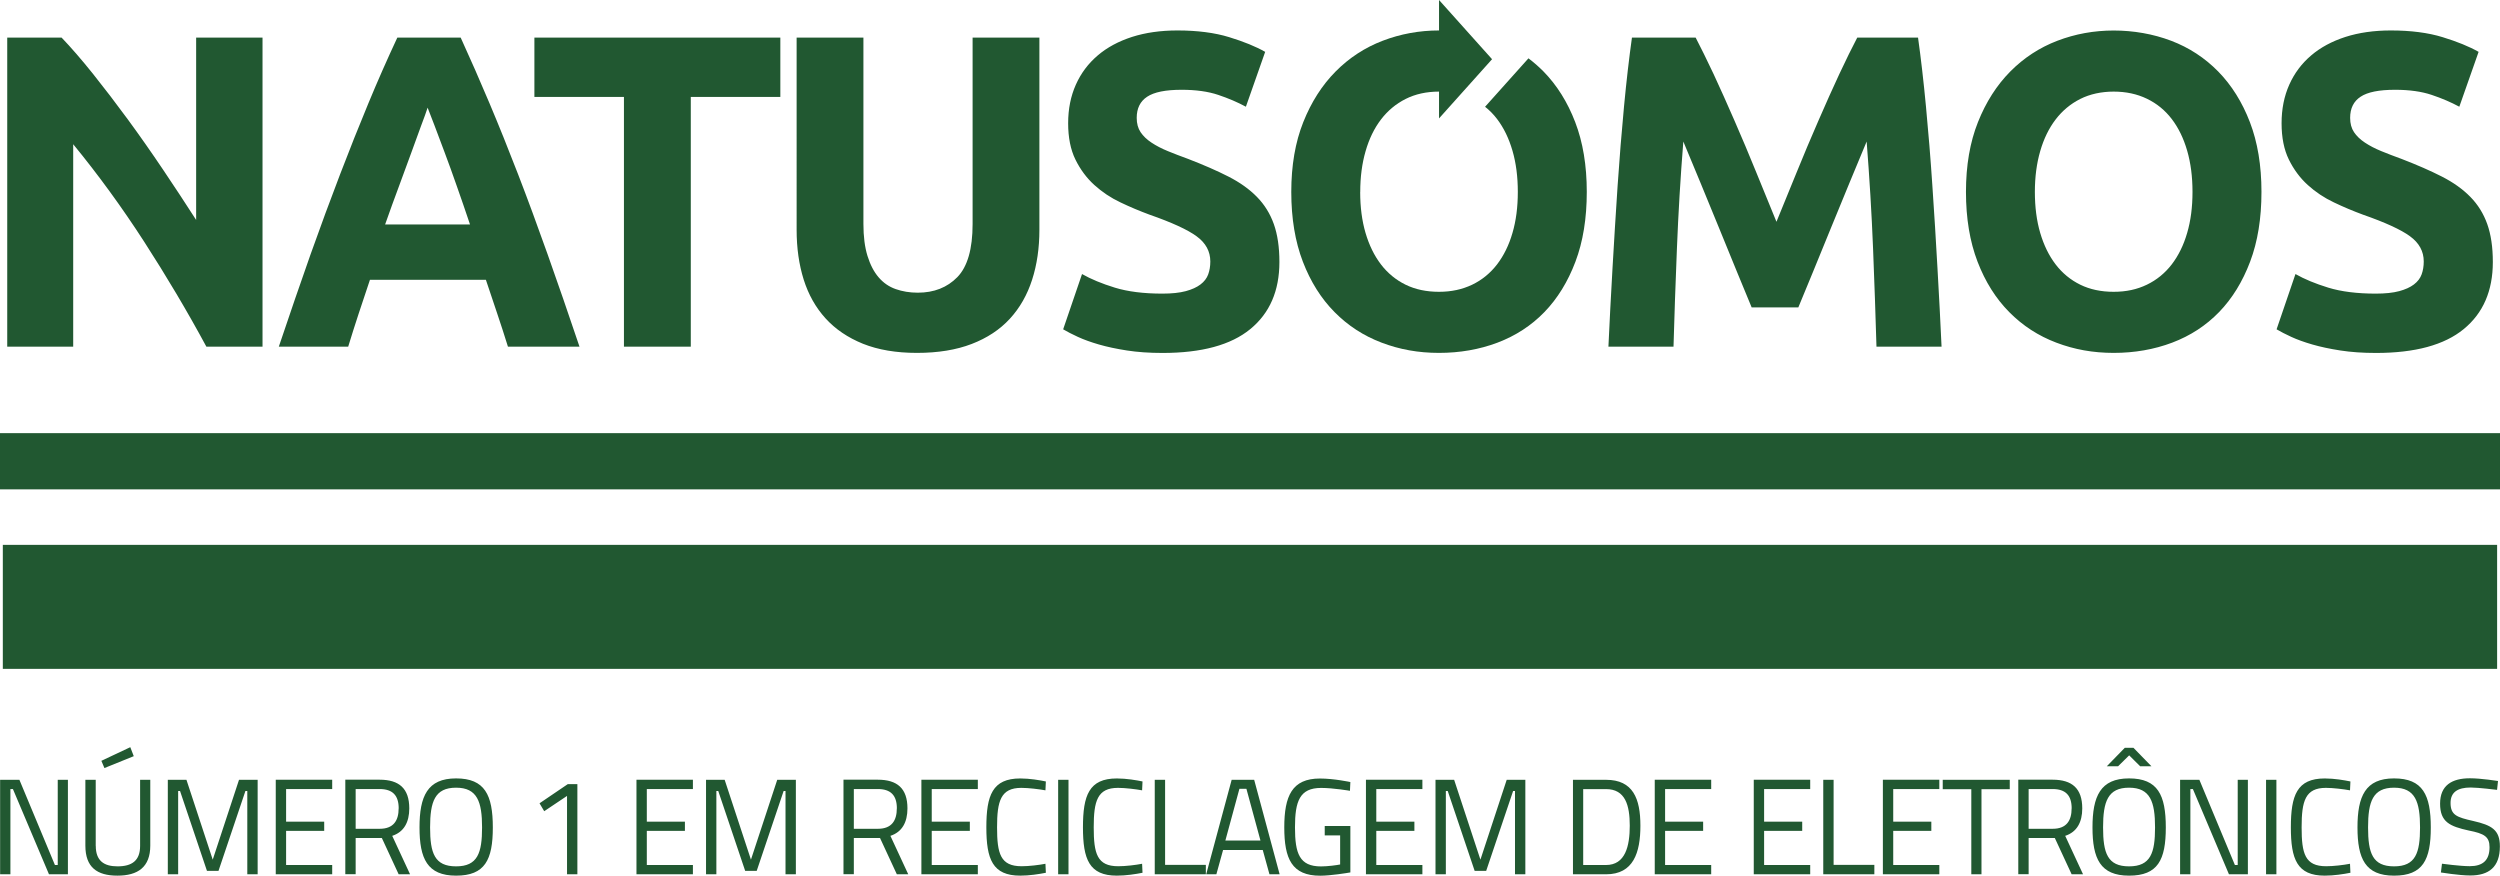
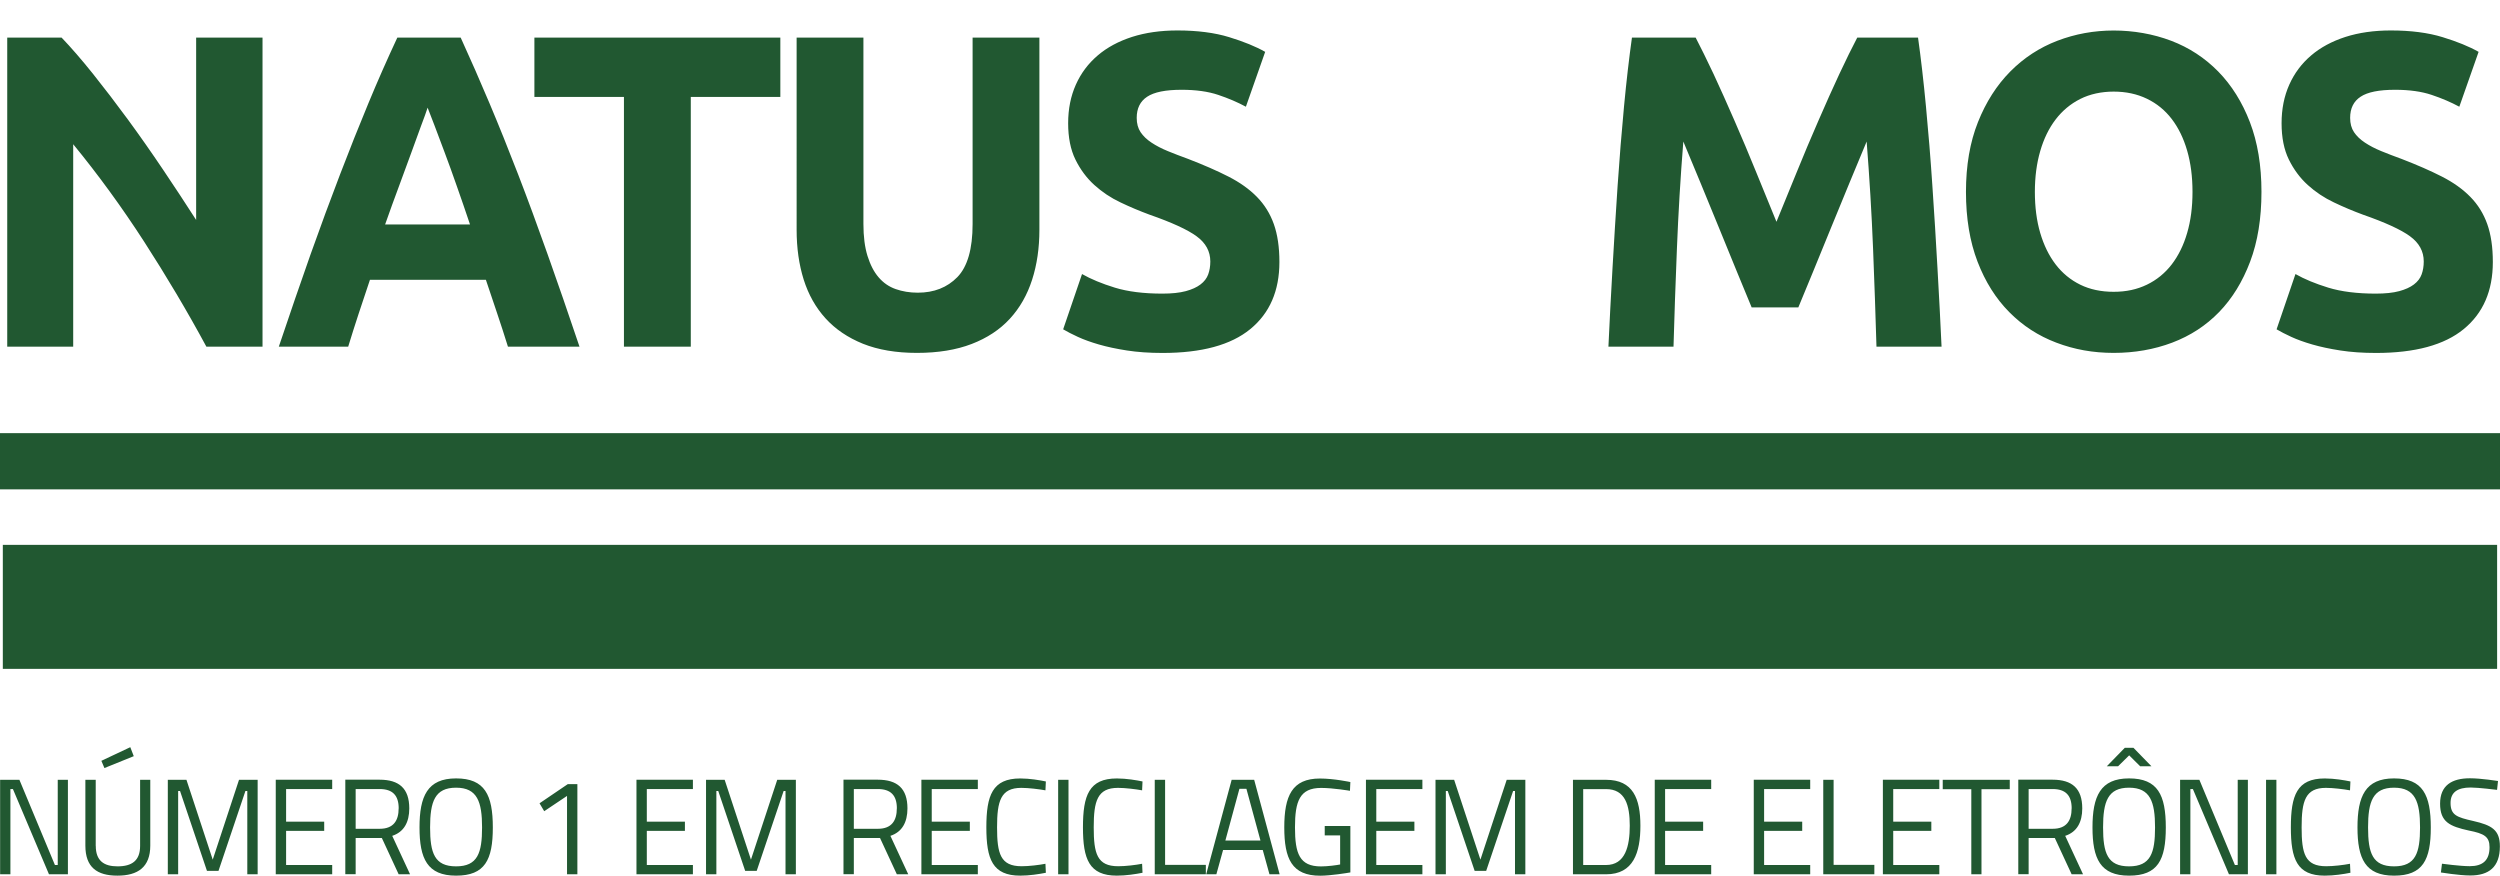
<svg xmlns="http://www.w3.org/2000/svg" id="Layer_2" viewBox="0 0 425.2 148.93">
  <defs>
    <style> .cls-1, .cls-2 { fill: #215831; } .cls-2 { fill-rule: evenodd; } </style>
  </defs>
  <g id="Layer_1-2" data-name="Layer_1">
    <g>
      <g>
        <path class="cls-1" d="M404.08,49.94c1.6,0,2.93-.14,3.97-.42,1.04-.28,1.88-.66,2.51-1.14.63-.48,1.07-1.05,1.31-1.71.24-.66.36-1.39.36-2.2,0-1.72-.78-3.15-2.33-4.28-1.55-1.14-4.23-2.36-8.01-3.68-1.65-.61-3.3-1.3-4.95-2.09-1.65-.78-3.13-1.77-4.44-2.96-1.31-1.19-2.38-2.63-3.21-4.32-.83-1.69-1.24-3.75-1.24-6.18s.44-4.61,1.31-6.56c.87-1.95,2.11-3.6,3.72-4.97,1.6-1.37,3.55-2.41,5.83-3.15,2.28-.73,4.86-1.1,7.72-1.1,3.4,0,6.34.38,8.81,1.14,2.48.76,4.52,1.59,6.12,2.5l-3.28,9.33c-1.41-.76-2.97-1.43-4.7-2.01-1.72-.58-3.8-.87-6.23-.87-2.72,0-4.67.39-5.86,1.18-1.19.78-1.78,1.98-1.78,3.6,0,.96.22,1.77.66,2.43.44.66,1.06,1.25,1.86,1.78.8.53,1.72,1.01,2.77,1.44,1.04.43,2.2.87,3.46,1.33,2.62,1.01,4.91,2.01,6.85,3s3.56,2.14,4.84,3.45c1.29,1.31,2.25,2.86,2.88,4.63.63,1.77.95,3.92.95,6.45,0,4.9-1.65,8.71-4.95,11.41-3.3,2.71-8.28,4.06-14.93,4.06-2.23,0-4.25-.14-6.05-.42-1.8-.28-3.39-.62-4.77-1.02-1.38-.4-2.57-.83-3.57-1.29-1-.46-1.83-.89-2.51-1.29l3.21-9.4c1.51.86,3.36,1.63,5.57,2.31,2.21.68,4.92,1.02,8.12,1.02M384.63,32.64c0,4.5-.64,8.46-1.93,11.87-1.29,3.41-3.05,6.27-5.28,8.57-2.23,2.3-4.89,4.03-7.98,5.2-3.08,1.16-6.4,1.74-9.94,1.74s-6.7-.58-9.76-1.74c-3.06-1.16-5.73-2.89-8.01-5.2-2.28-2.3-4.08-5.16-5.39-8.57-1.31-3.41-1.97-7.37-1.97-11.87s.68-8.46,2.04-11.87c1.36-3.41,3.19-6.28,5.5-8.61,2.31-2.33,4.98-4.07,8.01-5.23,3.04-1.16,6.23-1.74,9.58-1.74s6.7.58,9.76,1.74c3.06,1.16,5.73,2.91,8.01,5.23,2.28,2.33,4.08,5.2,5.39,8.61,1.31,3.41,1.97,7.37,1.97,11.87ZM346.09,32.64c0,2.58.3,4.9.91,6.98.61,2.07,1.48,3.86,2.62,5.35,1.14,1.49,2.54,2.64,4.19,3.45,1.65.81,3.55,1.21,5.68,1.21s3.97-.4,5.65-1.21c1.68-.81,3.08-1.96,4.23-3.45,1.14-1.49,2.02-3.27,2.62-5.35.61-2.07.91-4.4.91-6.98s-.3-4.92-.91-7.02c-.61-2.1-1.48-3.89-2.62-5.38-1.14-1.49-2.55-2.64-4.23-3.45-1.68-.81-3.56-1.21-5.65-1.21s-4.03.42-5.68,1.25c-1.65.83-3.05,2-4.19,3.49-1.14,1.49-2.02,3.29-2.62,5.38-.61,2.1-.91,4.41-.91,6.94ZM288.4,6.4c.87,1.67,1.88,3.73,3.04,6.18,1.14,2.45,2.33,5.11,3.57,7.96,1.25,2.86,2.48,5.78,3.69,8.76,1.23,2.98,2.37,5.79,3.44,8.42,1.07-2.63,2.22-5.44,3.44-8.42,1.21-2.98,2.44-5.9,3.69-8.76,1.24-2.86,2.43-5.51,3.57-7.96,1.15-2.45,2.16-4.51,3.04-6.18h10.34c.49,3.49.94,7.39,1.35,11.72.41,4.32.78,8.82,1.09,13.5.32,4.68.61,9.37.87,14.07.27,4.7.5,9.13.69,13.27h-11.07c-.15-5.11-.34-10.67-.58-16.69-.24-6.02-.61-12.08-1.09-18.2-.87,2.12-1.85,4.47-2.93,7.05-1.07,2.58-2.12,5.16-3.18,7.74-1.04,2.58-2.05,5.04-3.02,7.39-.98,2.35-1.81,4.36-2.49,6.03h-7.94c-.68-1.67-1.51-3.68-2.49-6.03-.97-2.35-1.98-4.82-3.02-7.39-1.06-2.58-2.11-5.16-3.18-7.74-1.07-2.58-2.05-4.93-2.93-7.05-.49,6.12-.85,12.19-1.09,18.2-.24,6.02-.44,11.58-.58,16.69h-11.07c.19-4.15.42-8.57.69-13.27.27-4.7.56-9.39.87-14.07.32-4.68.68-9.18,1.09-13.5.41-4.32.86-8.23,1.35-11.72h10.85ZM197.7,49.94c1.6,0,2.93-.14,3.97-.42,1.04-.28,1.88-.66,2.51-1.14.63-.48,1.07-1.05,1.31-1.71.24-.66.36-1.39.36-2.2,0-1.72-.78-3.15-2.33-4.28-1.55-1.14-4.23-2.36-8.01-3.68-1.65-.61-3.3-1.3-4.95-2.09-1.65-.78-3.13-1.77-4.44-2.96-1.31-1.19-2.38-2.63-3.21-4.32-.83-1.69-1.24-3.75-1.24-6.18s.44-4.61,1.31-6.56c.87-1.95,2.11-3.6,3.72-4.97,1.6-1.37,3.55-2.41,5.83-3.15,2.28-.73,4.86-1.1,7.72-1.1,3.4,0,6.34.38,8.81,1.14,2.48.76,4.52,1.59,6.12,2.5l-3.28,9.33c-1.41-.76-2.97-1.43-4.7-2.01-1.72-.58-3.8-.87-6.23-.87-2.72,0-4.67.39-5.86,1.18-1.19.78-1.78,1.98-1.78,3.6,0,.96.22,1.77.66,2.43.44.66,1.06,1.25,1.86,1.78.8.53,1.72,1.01,2.77,1.44,1.04.43,2.2.87,3.46,1.33,2.62,1.01,4.91,2.01,6.85,3,1.94.99,3.56,2.14,4.84,3.45,1.29,1.31,2.25,2.86,2.88,4.63.63,1.77.95,3.92.95,6.45,0,4.9-1.65,8.71-4.95,11.41-3.3,2.71-8.28,4.06-14.93,4.06-2.23,0-4.25-.14-6.05-.42-1.8-.28-3.39-.62-4.77-1.02-1.38-.4-2.57-.83-3.57-1.29-1-.46-1.83-.89-2.51-1.29l3.21-9.4c1.51.86,3.36,1.63,5.57,2.31,2.21.68,4.92,1.02,8.12,1.02ZM155.96,60.02c-3.55,0-6.6-.52-9.18-1.55-2.57-1.04-4.7-2.48-6.37-4.32-1.68-1.85-2.91-4.04-3.72-6.6-.8-2.55-1.2-5.37-1.2-8.46V6.4h11.36v31.7c0,2.12.23,3.93.69,5.42.46,1.49,1.09,2.71,1.89,3.64.8.94,1.77,1.61,2.91,2.01,1.14.4,2.39.61,3.75.61,2.77,0,5.01-.88,6.74-2.65,1.72-1.77,2.59-4.78,2.59-9.03V6.4h11.36v32.69c0,3.08-.41,5.92-1.24,8.49-.83,2.58-2.09,4.79-3.79,6.64-1.7,1.85-3.86,3.27-6.48,4.28-2.62,1.01-5.73,1.52-9.32,1.52ZM132.72,6.4v10.09h-15.23v42.47h-11.37V16.49h-15.23V6.4h41.82ZM72.73,18.31c-.25.76-.62,1.81-1.12,3.11-.49,1.31-1.04,2.83-1.66,4.56-.62,1.72-1.32,3.62-2.09,5.69-.78,2.06-1.55,4.23-2.36,6.51h14.44c-.76-2.28-1.52-4.46-2.25-6.54-.72-2.07-1.41-3.97-2.06-5.7-.64-1.72-1.21-3.24-1.71-4.55-.49-1.31-.89-2.34-1.19-3.08ZM86.39,58.96c-.57-1.83-1.17-3.7-1.82-5.62-.64-1.92-1.29-3.84-1.93-5.75h-19.72c-.63,1.92-1.28,3.84-1.92,5.76-.63,1.93-1.23,3.79-1.78,5.61h-11.8c1.91-5.66,3.7-10.9,5.4-15.7,1.71-4.8,3.38-9.33,5.01-13.58,1.63-4.25,3.23-8.28,4.82-12.1,1.58-3.82,3.23-7.55,4.93-11.19h10.77c1.66,3.64,3.3,7.37,4.91,11.19,1.61,3.82,3.23,7.85,4.87,12.1,1.64,4.25,3.3,8.77,5.01,13.58,1.71,4.8,3.51,10.04,5.42,15.7h-12.17ZM35.1,58.96c-3.25-6.02-6.78-11.96-10.56-17.82-3.79-5.87-7.82-11.4-12.09-16.61v34.43H1.23V6.4h9.25c1.6,1.67,3.38,3.72,5.32,6.14,1.94,2.43,3.92,5.02,5.94,7.77,2.02,2.76,4.02,5.61,6.01,8.57,1.99,2.96,3.86,5.8,5.61,8.53V6.4h11.29v52.56h-9.54Z" />
-         <path class="cls-2" d="M231.34,32.64c0,2.58.3,4.9.91,6.98.61,2.07,1.48,3.86,2.62,5.35,1.14,1.49,2.54,2.64,4.19,3.45,1.65.81,3.55,1.21,5.68,1.21s3.97-.41,5.65-1.21c1.68-.81,3.08-1.96,4.23-3.45,1.14-1.49,2.02-3.27,2.62-5.35.61-2.07.91-4.4.91-6.98s-.3-4.92-.91-7.01c-.61-2.1-1.48-3.89-2.62-5.39-.6-.79-1.28-1.48-2.04-2.08l7.38-8.24c.9.68,1.75,1.42,2.56,2.24,2.28,2.33,4.08,5.19,5.39,8.61,1.31,3.41,1.97,7.37,1.97,11.87s-.64,8.46-1.93,11.87c-1.29,3.41-3.05,6.27-5.28,8.57-2.23,2.3-4.89,4.03-7.98,5.2-3.08,1.16-6.4,1.74-9.94,1.74s-6.7-.58-9.76-1.74c-3.06-1.16-5.73-2.89-8.01-5.2-2.28-2.3-4.08-5.16-5.39-8.57-1.31-3.41-1.97-7.37-1.97-11.87s.68-8.46,2.04-11.87c1.36-3.41,3.19-6.28,5.5-8.61,2.31-2.33,4.98-4.07,8.01-5.23,3.03-1.16,6.23-1.75,9.58-1.75V0l9.02,10.07-9.02,10.07v-4.56c-2.14,0-4.03.42-5.68,1.25-1.65.83-3.05,2-4.19,3.49-1.14,1.49-2.02,3.29-2.62,5.39-.61,2.1-.91,4.41-.91,6.94" />
        <rect class="cls-1" y="73.67" width="425.2" height="9.56" />
        <rect class="cls-1" x=".48" y="92.67" width="424.23" height="21.09" />
      </g>
      <path class="cls-1" d="M424.86,132.83s-2.9-.46-4.77-.46c-3.08,0-5.08,1.21-5.08,4.32s1.64,3.86,4.9,4.57c2.58.51,3.51,1.02,3.51,2.83,0,2.23-1.14,3.23-3.37,3.23-1.62,0-4.72-.42-4.72-.42l-.18,1.49s3.12.51,4.99.51c3.12,0,5.04-1.39,5.04-4.95,0-2.81-1.39-3.6-4.54-4.32-2.76-.63-3.85-.98-3.85-3.07,0-1.81,1.19-2.62,3.42-2.62,1.32,0,4.49.4,4.49.4l.16-1.51ZM407.18,148.93c4.9,0,6.25-2.67,6.25-8.2s-1.37-8.34-6.25-8.34-6.22,3.04-6.22,8.34,1.32,8.2,6.22,8.2ZM407.18,147.35c-3.65,0-4.42-2.23-4.42-6.62s.8-6.76,4.42-6.76,4.42,2.42,4.42,6.76-.75,6.62-4.42,6.62ZM399.69,146.91c-1.09.21-2.78.42-4.06.42-3.6,0-4.17-2.14-4.17-6.62s.62-6.71,4.13-6.71c1.23,0,3.08.23,4.1.42l.07-1.51c-1-.21-2.74-.51-4.36-.51-4.74,0-5.77,2.88-5.77,8.31s1.05,8.22,5.77,8.22c1.51,0,3.24-.26,4.36-.49l-.07-1.53ZM385.41,148.7h1.76v-16.07h-1.76v16.07ZM370.78,148.7h1.76v-14.49h.43l6.13,14.49h3.22v-16.07h-1.73v14.49h-.48l-6.04-14.49h-3.28v16.07ZM358.32,130.33h1.92l1.89-1.86,1.87,1.86h1.92l-3.06-3.14h-1.48l-3.06,3.14ZM362.11,148.93c4.9,0,6.25-2.67,6.25-8.2s-1.37-8.34-6.25-8.34-6.22,3.04-6.22,8.34,1.32,8.2,6.22,8.2ZM362.11,147.35c-3.65,0-4.42-2.23-4.42-6.62s.8-6.76,4.42-6.76,4.42,2.42,4.42,6.76-.75,6.62-4.42,6.62ZM352.34,137.5c0,2.02-.84,3.46-3.21,3.46h-4.1v-6.76h4.08c2.21,0,3.24,1.09,3.24,3.3ZM349.49,142.54l2.85,6.15h1.94l-3.03-6.53c1.98-.65,2.9-2.3,2.9-4.67,0-3.39-1.73-4.88-5.04-4.88h-5.84v16.07h1.76v-6.15h4.47ZM330.42,134.23h4.86v14.47h1.73v-14.47h4.81v-1.6h-11.4v1.6ZM320.24,148.7h9.6v-1.58h-7.84v-5.81h6.48v-1.56h-6.48v-5.55h7.84v-1.58h-9.6v16.07ZM318.79,148.7v-1.6h-6.93v-14.47h-1.76v16.07h8.69ZM298.28,148.7h9.6v-1.58h-7.84v-5.81h6.48v-1.56h-6.48v-5.55h7.84v-1.58h-9.6v16.07ZM281.44,148.7h9.6v-1.58h-7.84v-5.81h6.47v-1.56h-6.47v-5.55h7.84v-1.58h-9.6v16.07ZM277.19,140.43c0,3.48-.75,6.69-4.04,6.69h-3.88v-12.91h3.88c3.28,0,4.04,2.74,4.04,6.22ZM273.16,148.7c4.65,0,5.84-3.67,5.84-8.27s-1.25-7.8-5.84-7.8h-5.63v16.07h5.63ZM244.15,148.7h1.76v-14.17h.32l4.58,13.59h1.96l4.58-13.59h.32v14.17h1.76v-16.07h-3.17l-4.47,13.58-4.47-13.58h-3.17v16.07ZM232.32,148.7h9.6v-1.58h-7.84v-5.81h6.48v-1.56h-6.48v-5.55h7.84v-1.58h-9.6v16.07ZM225.31,142.08h2.62v4.95c-.59.12-2.12.33-3.26.33-3.65,0-4.42-2.18-4.42-6.64s.8-6.71,4.45-6.71c2.07,0,4.9.49,4.9.49l.07-1.49s-2.78-.6-5.18-.6c-4.74,0-6.06,2.97-6.06,8.31s1.28,8.22,6.11,8.22c1.73,0,4.65-.47,5.13-.56v-7.9h-4.36v1.6ZM210.8,134.16h1.19l2.39,8.8h-5.97l2.39-8.8ZM205.15,148.7h1.73l1.14-4.13h6.75l1.14,4.13h1.73l-4.33-16.07h-3.83l-4.33,16.07ZM205.09,148.7v-1.6h-6.93v-14.47h-1.76v16.07h8.69ZM194.25,146.91c-1.09.21-2.78.42-4.06.42-3.6,0-4.17-2.14-4.17-6.62s.62-6.71,4.13-6.71c1.23,0,3.08.23,4.1.42l.07-1.51c-1-.21-2.74-.51-4.36-.51-4.74,0-5.77,2.88-5.77,8.31s1.05,8.22,5.77,8.22c1.51,0,3.24-.26,4.36-.49l-.07-1.53ZM179.97,148.7h1.76v-16.07h-1.76v16.07ZM177.81,146.91c-1.09.21-2.78.42-4.06.42-3.6,0-4.17-2.14-4.17-6.62s.62-6.71,4.13-6.71c1.23,0,3.08.23,4.1.42l.07-1.51c-1-.21-2.74-.51-4.35-.51-4.74,0-5.77,2.88-5.77,8.31s1.05,8.22,5.77,8.22c1.51,0,3.24-.26,4.35-.49l-.07-1.53ZM156.71,148.7h9.6v-1.58h-7.84v-5.81h6.48v-1.56h-6.48v-5.55h7.84v-1.58h-9.6v16.07ZM152.53,137.5c0,2.02-.84,3.46-3.21,3.46h-4.1v-6.76h4.08c2.21,0,3.24,1.09,3.24,3.3ZM149.68,142.54l2.85,6.15h1.94l-3.03-6.53c1.98-.65,2.9-2.3,2.9-4.67,0-3.39-1.73-4.88-5.04-4.88h-5.84v16.07h1.76v-6.15h4.47ZM120.08,148.7h1.76v-14.17h.32l4.58,13.59h1.96l4.58-13.59h.32v14.17h1.76v-16.07h-3.17l-4.47,13.58-4.47-13.58h-3.17v16.07ZM108.25,148.7h9.6v-1.58h-7.84v-5.81h6.48v-1.56h-6.48v-5.55h7.84v-1.58h-9.6v16.07ZM91.76,136.62l.8,1.35,3.88-2.6v13.33h1.76v-15.33h-1.64l-4.79,3.25ZM77.57,148.93c4.9,0,6.25-2.67,6.25-8.2s-1.37-8.34-6.25-8.34-6.22,3.04-6.22,8.34,1.32,8.2,6.22,8.2ZM77.57,147.35c-3.65,0-4.42-2.23-4.42-6.62s.8-6.76,4.42-6.76,4.42,2.42,4.42,6.76-.75,6.62-4.42,6.62ZM67.8,137.5c0,2.02-.84,3.46-3.21,3.46h-4.1v-6.76h4.08c2.21,0,3.24,1.09,3.24,3.3ZM64.95,142.54l2.85,6.15h1.94l-3.03-6.53c1.98-.65,2.9-2.3,2.9-4.67,0-3.39-1.73-4.88-5.04-4.88h-5.84v16.07h1.76v-6.15h4.47ZM46.9,148.7h9.6v-1.58h-7.84v-5.81h6.48v-1.56h-6.48v-5.55h7.84v-1.58h-9.6v16.07ZM28.54,148.7h1.76v-14.17h.32l4.58,13.59h1.96l4.58-13.59h.32v14.17h1.76v-16.07h-3.17l-4.47,13.58-4.47-13.58h-3.17v16.07ZM17.24,129.4l.52,1.23,4.99-2.02-.59-1.53-4.92,2.32ZM16.28,143.87v-11.24h-1.76v11.19c0,3.69,1.98,5.11,5.45,5.11s5.59-1.44,5.59-5.11v-11.19h-1.73v11.24c0,2.51-1.39,3.48-3.85,3.48-2.33,0-3.69-.98-3.69-3.48ZM.02,148.7h1.75v-14.49h.43l6.13,14.49h3.22v-16.07h-1.73v14.49h-.48l-6.04-14.49H.02v16.07Z" />
    </g>
  </g>
</svg>